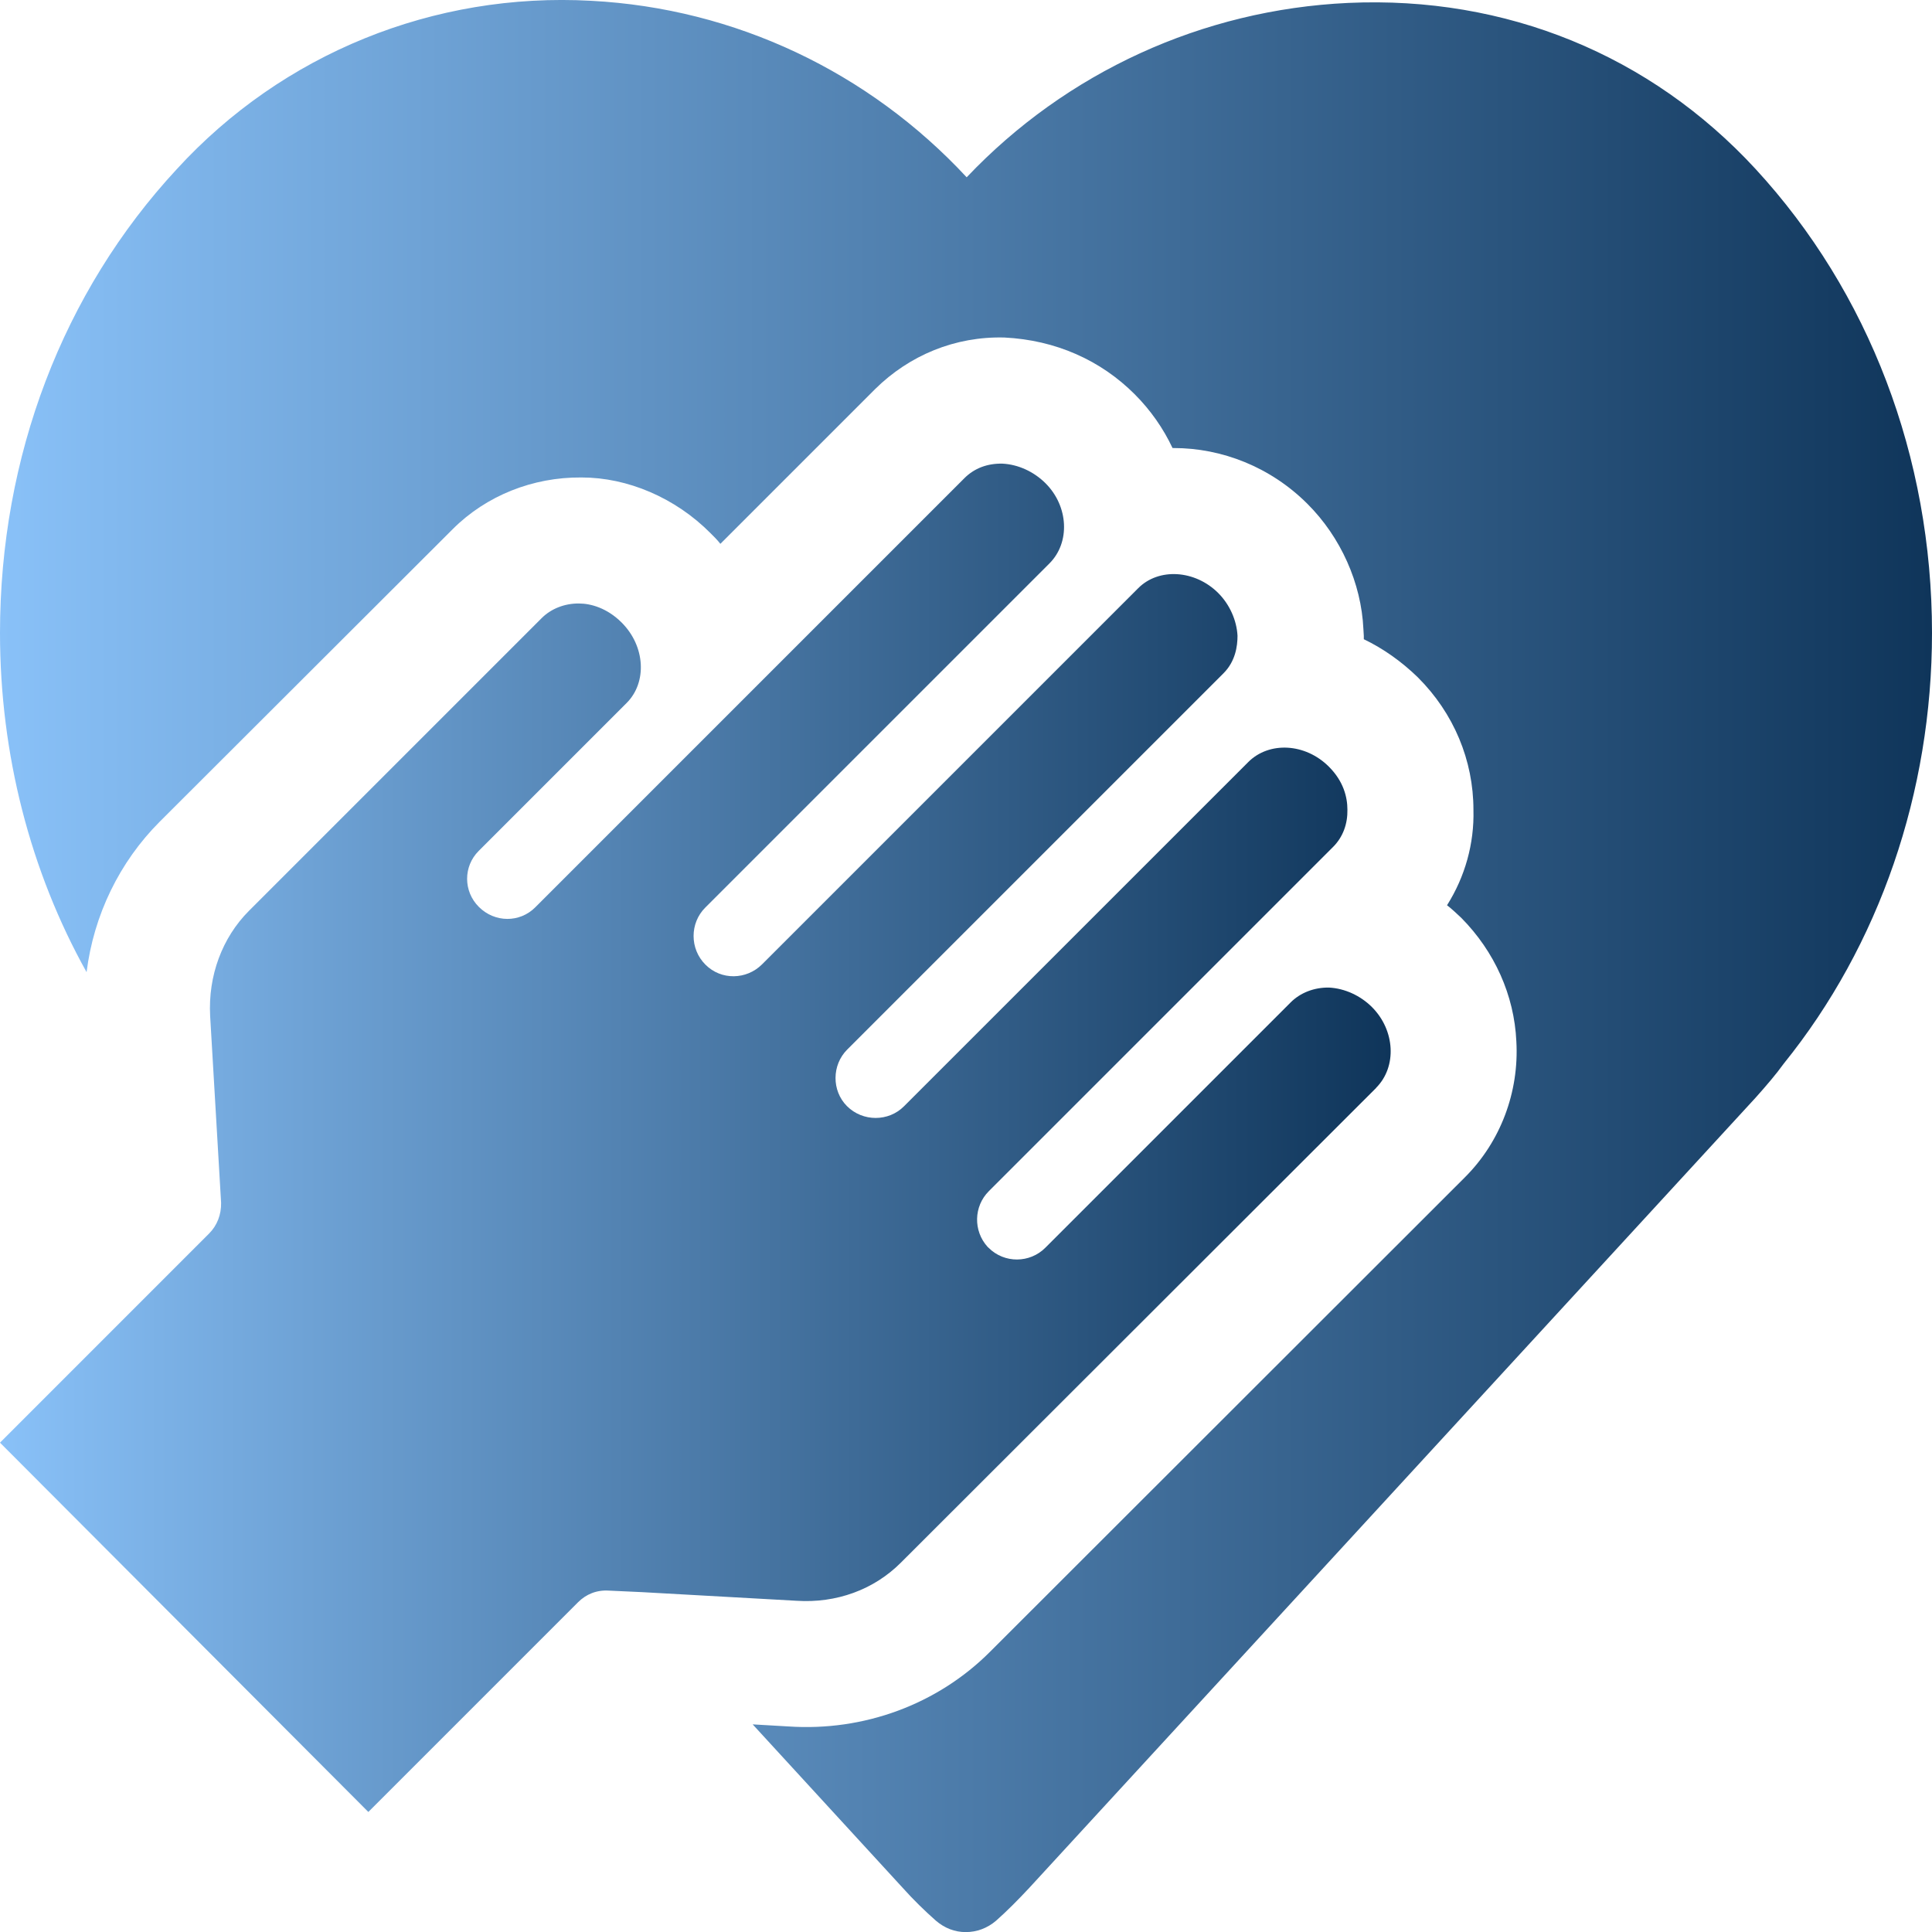
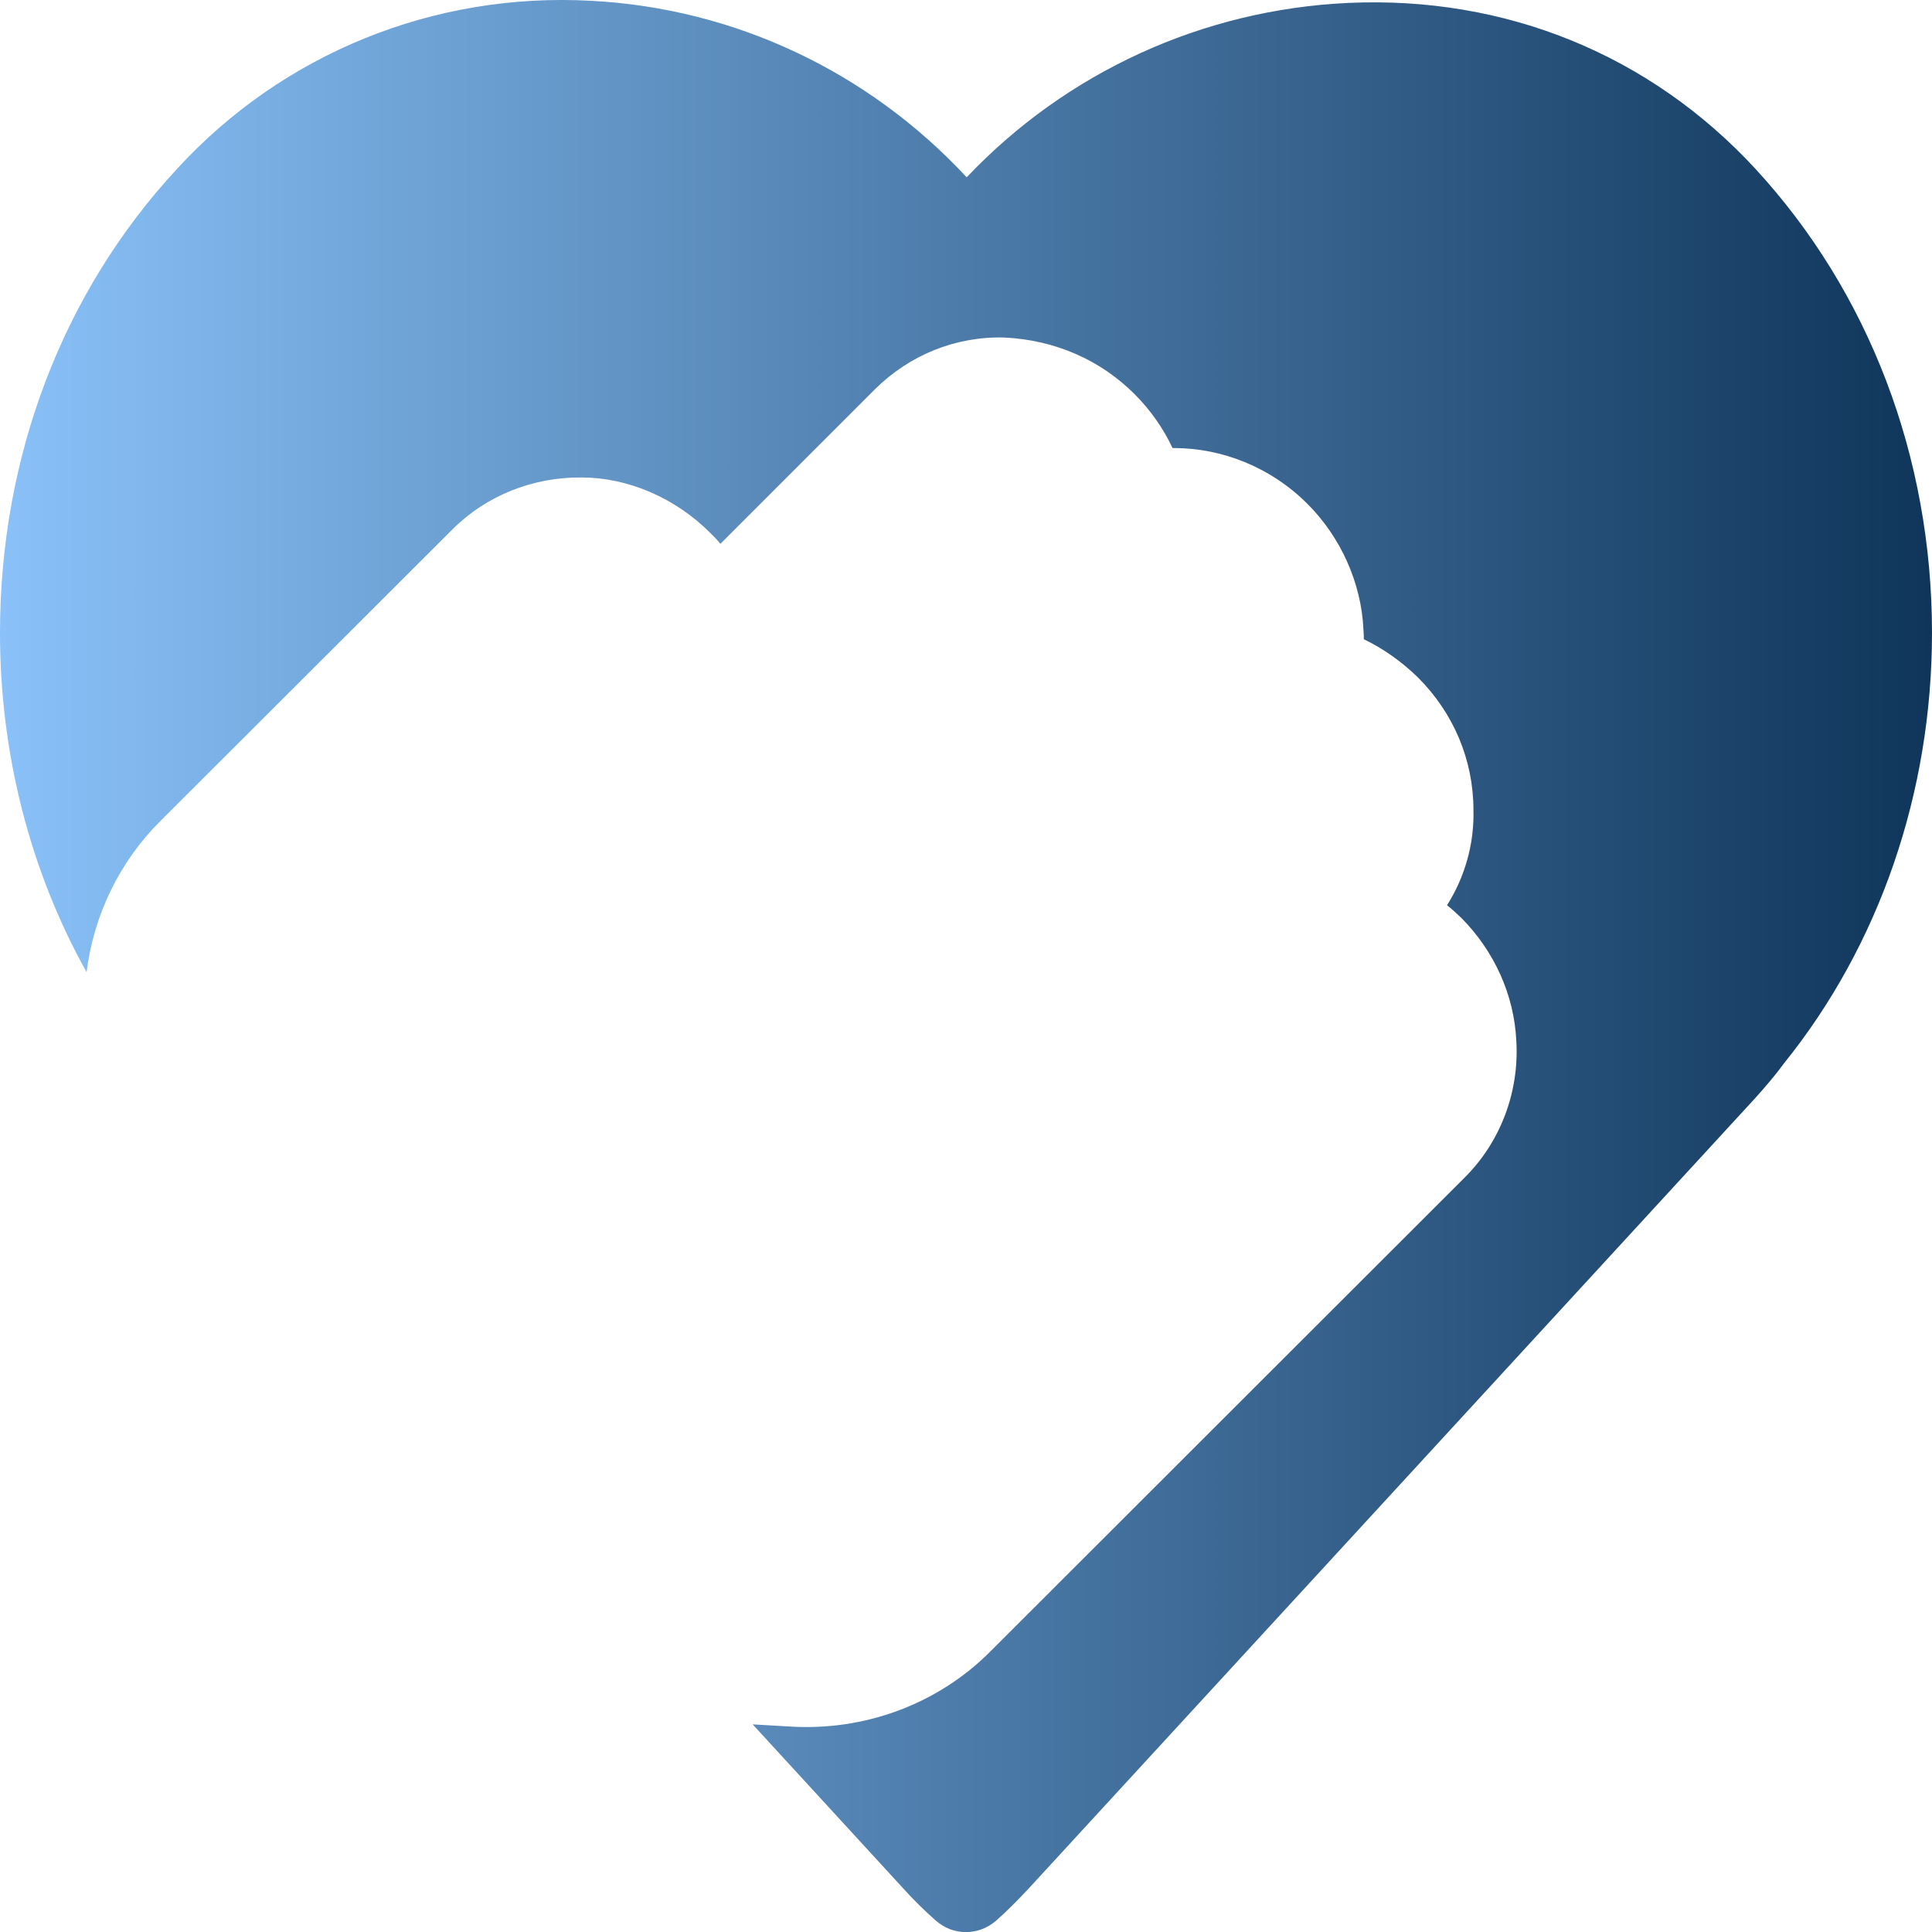
<svg xmlns="http://www.w3.org/2000/svg" width="43" height="43" viewBox="0 0 43 43" fill="none">
  <g clip-path="url(#clip0_425_1594)">
    <path d="M43 14.087C43 17.632 41.83 21.038 39.698 23.676C39.538 23.9 39.314 24.162 39.072 24.433L22.908 42.018C22.655 42.289 22.413 42.533 22.169 42.749C21.973 42.917 21.738 43.002 21.495 43.002C21.253 43.002 21.027 42.917 20.831 42.749C20.587 42.533 20.336 42.291 20.092 42.018L16.752 38.379L17.547 38.425C19.231 38.539 20.867 37.93 22.029 36.769L32.608 26.199C33.394 25.413 33.813 24.309 33.749 23.177C33.702 22.149 33.263 21.176 32.523 20.428C32.421 20.334 32.317 20.232 32.206 20.148C32.608 19.512 32.814 18.773 32.794 18.025C32.794 16.921 32.355 15.873 31.559 15.078C31.195 14.723 30.782 14.432 30.354 14.227V14.152L30.345 14.003C30.298 12.975 29.84 11.954 29.101 11.216C28.277 10.392 27.193 9.972 26.125 9.972H26.097C25.89 9.533 25.61 9.131 25.255 8.775C24.498 8.018 23.497 7.569 22.355 7.512C21.26 7.483 20.241 7.905 19.475 8.662L16.033 12.104C15.968 12.02 15.893 11.945 15.818 11.871C15.031 11.076 13.965 10.627 12.946 10.627H12.937C11.862 10.618 10.823 11.029 10.075 11.778L3.555 18.288C2.658 19.186 2.087 20.365 1.927 21.637C0.673 19.39 0 16.781 0 14.087C0 10.168 1.394 6.502 3.939 3.76C6.286 1.197 9.653 -0.178 13.162 0.018C16.361 0.187 19.335 1.599 21.515 3.946C23.732 1.608 26.763 0.215 30.007 0.065C33.516 -0.095 36.733 1.224 39.072 3.76C41.597 6.5 43 10.168 43 14.087Z" fill="url(#paint0_linear_425_1594)" />
-     <path d="M30.628 24.214L20.049 34.781C19.446 35.384 18.612 35.685 17.73 35.628L14.294 35.436L13.553 35.402C13.28 35.384 13.043 35.482 12.864 35.662L8.198 40.328L0 32.109L4.653 27.455C4.833 27.276 4.926 27.032 4.921 26.771L4.677 22.61C4.63 21.718 4.944 20.871 5.54 20.273L12.056 13.757C12.259 13.554 12.56 13.427 12.89 13.432C13.145 13.432 13.511 13.531 13.836 13.856C14.364 14.383 14.405 15.189 13.946 15.647L10.653 18.94C10.31 19.283 10.31 19.839 10.658 20.185C11.012 20.539 11.568 20.539 11.911 20.196L21.463 10.644C21.689 10.418 21.978 10.313 22.31 10.319C22.664 10.337 23.012 10.498 23.272 10.758C23.782 11.268 23.823 12.074 23.358 12.539L15.695 20.202C15.353 20.544 15.347 21.117 15.701 21.47C16.054 21.824 16.616 21.806 16.959 21.465L25.334 13.09C25.792 12.632 26.598 12.684 27.114 13.199C27.369 13.454 27.525 13.807 27.543 14.15C27.543 14.382 27.497 14.719 27.231 14.985L18.856 23.36C18.513 23.703 18.508 24.275 18.85 24.618C19.204 24.972 19.778 24.966 20.119 24.623L27.782 16.961C28.245 16.498 29.051 16.537 29.578 17.065C29.903 17.39 29.989 17.743 29.989 18.021C29.995 18.328 29.896 18.624 29.67 18.85L22.007 26.513C21.671 26.849 21.659 27.394 21.978 27.748L22.002 27.771C22.355 28.125 22.924 28.114 23.265 27.771L28.726 22.31C28.941 22.095 29.248 21.975 29.578 21.98C29.932 21.998 30.28 22.16 30.535 22.414C31.05 22.929 31.096 23.742 30.628 24.211V24.214Z" fill="url(#paint1_linear_425_1594)" />
  </g>
  <defs>
    <linearGradient id="paint0_linear_425_1594" x1="0" y1="21.501" x2="43" y2="21.501" gradientUnits="userSpaceOnUse">
      <stop stop-color="#89C1F8" />
      <stop offset="1" stop-color="#0F355A" />
    </linearGradient>
    <linearGradient id="paint1_linear_425_1594" x1="0" y1="25.323" x2="30.952" y2="25.323" gradientUnits="userSpaceOnUse">
      <stop stop-color="#89C1F8" />
      <stop offset="1" stop-color="#0F355A" />
    </linearGradient>
    <clipPath id="clip0_425_1594">
      <rect width="43" height="43" fill="white" />
    </clipPath>
  </defs>
</svg>